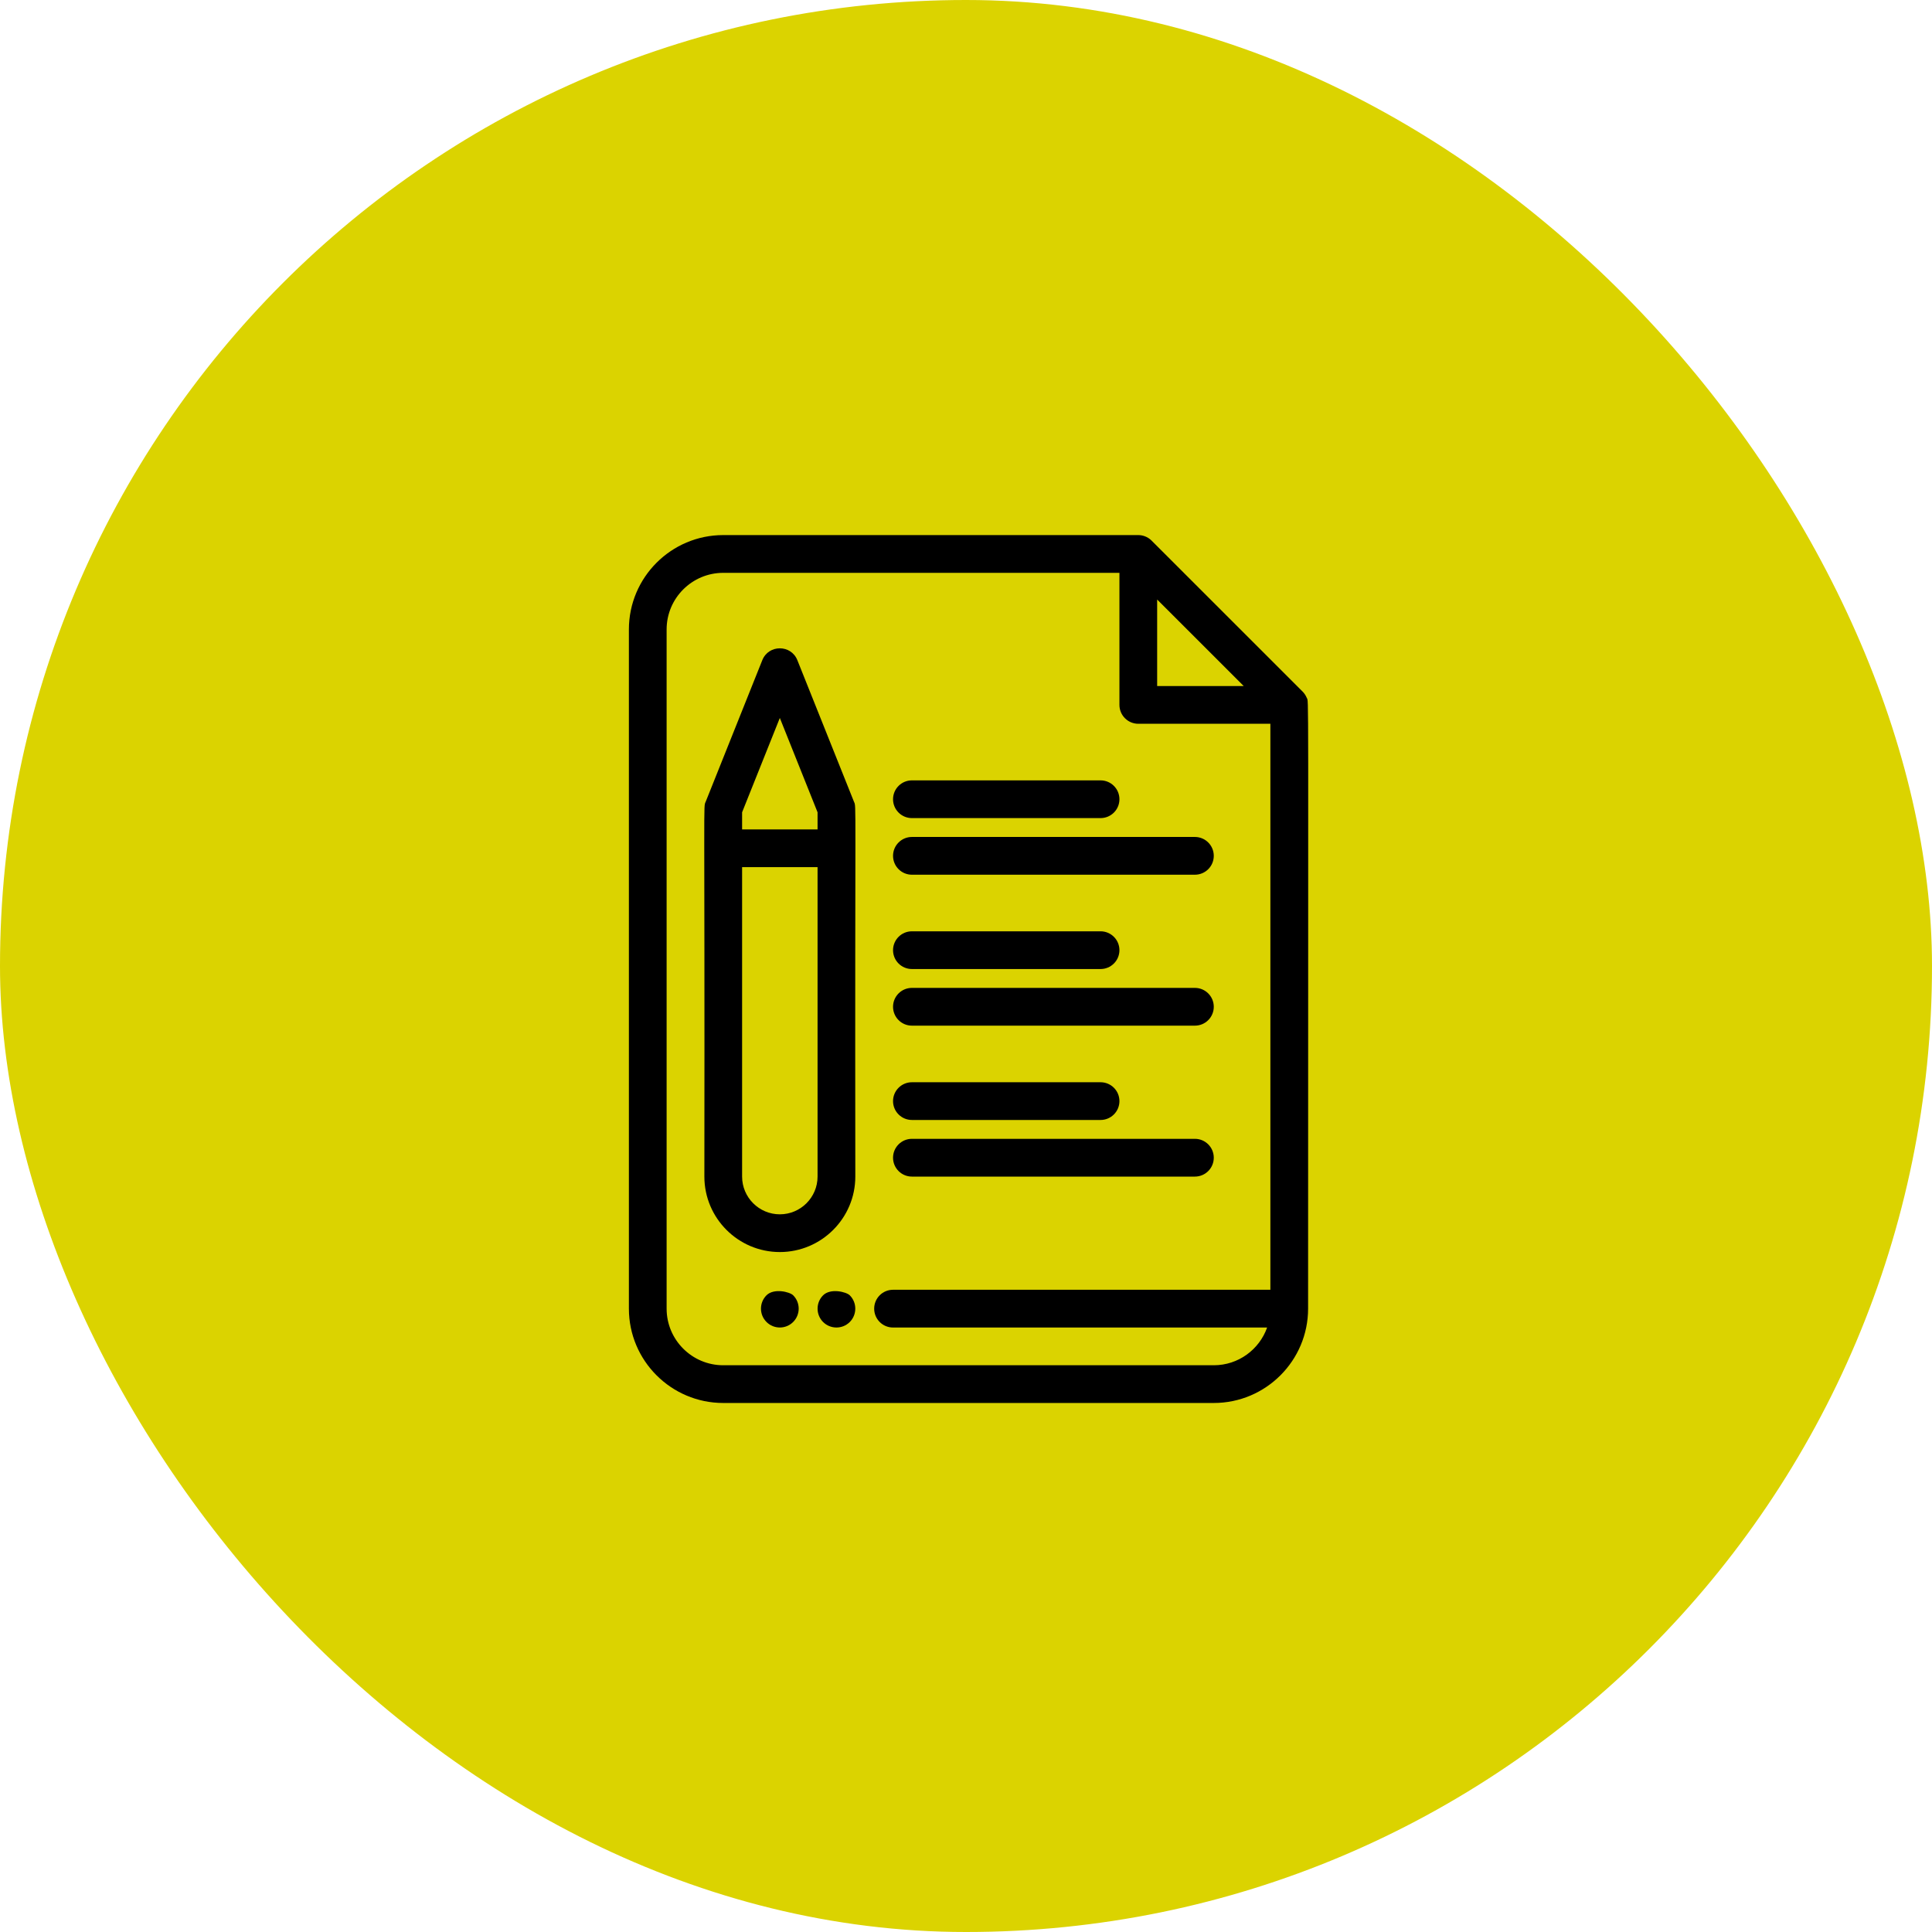
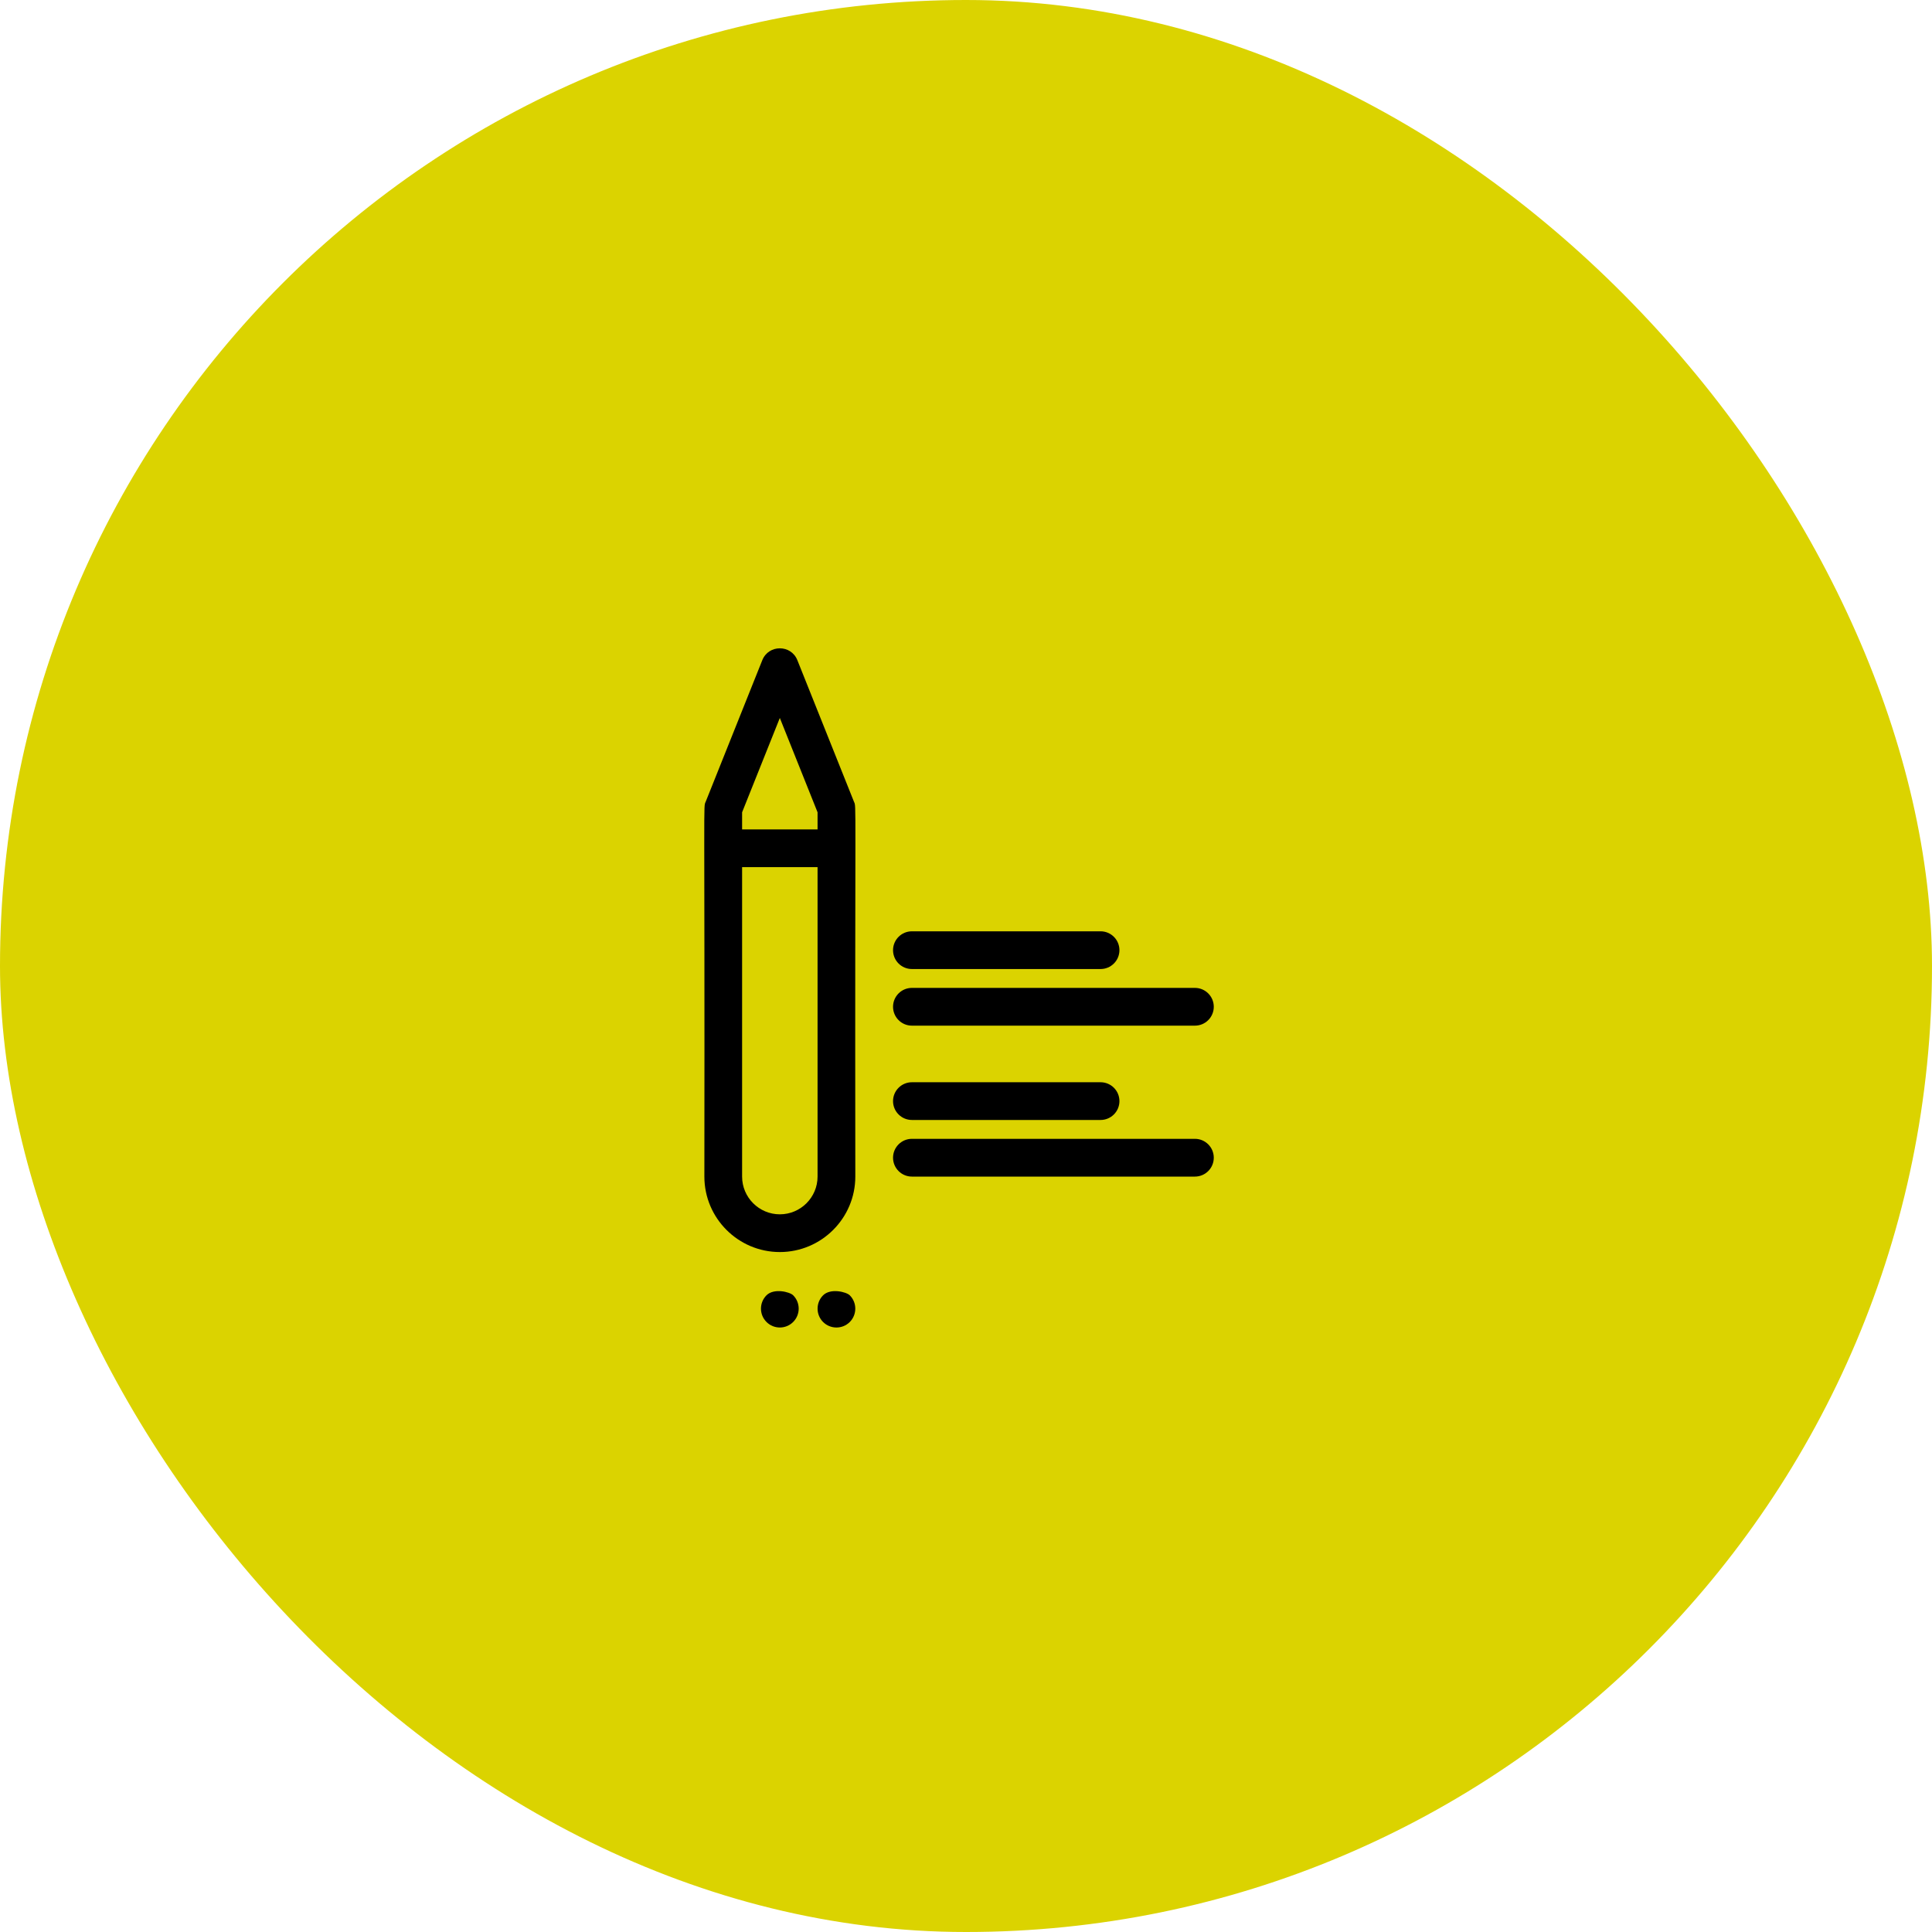
<svg xmlns="http://www.w3.org/2000/svg" width="72" height="72" viewBox="0 0 72 72" fill="none">
  <rect width="72" height="72" rx="36" fill="#DBD300" />
-   <path d="M48.698 26.005C48.667 25.928 48.613 25.842 48.545 25.774C48.538 25.767 42.932 20.16 42.898 20.129C42.764 20.005 42.591 19.941 42.421 19.941H26.953C25.014 19.941 23.437 21.518 23.437 23.457V48.77C23.437 50.708 25.014 52.285 26.953 52.285H45.234C47.172 52.285 48.749 50.708 48.749 48.77C48.749 24.826 48.777 26.201 48.698 26.005ZM43.124 22.342L46.349 25.566H43.124V22.342ZM45.234 50.879H26.953C25.79 50.879 24.843 49.933 24.843 48.77V23.457C24.843 22.294 25.79 21.348 26.953 21.348H41.718V26.27C41.718 26.658 42.033 26.973 42.421 26.973H47.343V48.066H33.281C32.892 48.066 32.578 48.381 32.578 48.77C32.578 49.158 32.892 49.473 33.281 49.473H47.222C46.932 50.291 46.151 50.879 45.234 50.879Z" fill="black" />
-   <path d="M33.984 30.488H41.015C41.403 30.488 41.718 30.174 41.718 29.785C41.718 29.397 41.403 29.082 41.015 29.082H33.984C33.596 29.082 33.281 29.397 33.281 29.785C33.281 30.174 33.596 30.488 33.984 30.488Z" fill="black" />
-   <path d="M33.984 32.598H44.531C44.919 32.598 45.234 32.283 45.234 31.895C45.234 31.506 44.919 31.191 44.531 31.191H33.984C33.596 31.191 33.281 31.506 33.281 31.895C33.281 32.283 33.596 32.598 33.984 32.598Z" fill="black" />
  <path d="M33.984 36.113H41.015C41.403 36.113 41.718 35.798 41.718 35.41C41.718 35.022 41.403 34.707 41.015 34.707H33.984C33.596 34.707 33.281 35.022 33.281 35.41C33.281 35.799 33.596 36.113 33.984 36.113Z" fill="black" />
  <path d="M33.984 38.223H44.531C44.919 38.223 45.234 37.908 45.234 37.52C45.234 37.131 44.919 36.816 44.531 36.816H33.984C33.596 36.816 33.281 37.131 33.281 37.52C33.281 37.908 33.596 38.223 33.984 38.223Z" fill="black" />
  <path d="M33.984 41.738H41.015C41.403 41.738 41.718 41.423 41.718 41.035C41.718 40.647 41.403 40.332 41.015 40.332H33.984C33.596 40.332 33.281 40.647 33.281 41.035C33.281 41.423 33.596 41.738 33.984 41.738Z" fill="black" />
  <path d="M33.984 43.848H44.531C44.919 43.848 45.234 43.533 45.234 43.145C45.234 42.756 44.919 42.441 44.531 42.441H33.984C33.596 42.441 33.281 42.756 33.281 43.145C33.281 43.533 33.596 43.848 33.984 43.848Z" fill="black" />
  <path d="M29.715 24.602C29.48 24.014 28.644 24.014 28.409 24.602L26.3 29.876C26.205 30.114 26.267 29.319 26.25 43.848C26.25 45.398 27.511 46.66 29.062 46.66C30.613 46.66 31.875 45.398 31.875 43.848C31.857 29.319 31.92 30.114 31.824 29.876L29.715 24.602ZM27.656 30.272L29.062 26.756L30.468 30.272V30.91H27.656V30.272ZM30.468 43.848C30.468 44.623 29.837 45.254 29.062 45.254C28.287 45.254 27.656 44.623 27.656 43.848V32.316H30.468V43.848Z" fill="black" />
  <path d="M30.674 48.273C30.401 48.546 30.4 48.992 30.674 49.267C30.948 49.54 31.393 49.542 31.669 49.267C31.941 48.994 31.944 48.548 31.669 48.273C31.538 48.142 30.948 47.998 30.674 48.273Z" fill="black" />
  <path d="M28.565 48.272C28.291 48.546 28.29 48.992 28.565 49.266C28.838 49.54 29.284 49.542 29.559 49.266C29.832 48.993 29.835 48.548 29.559 48.272C29.428 48.141 28.838 47.999 28.565 48.272Z" fill="black" />
</svg>